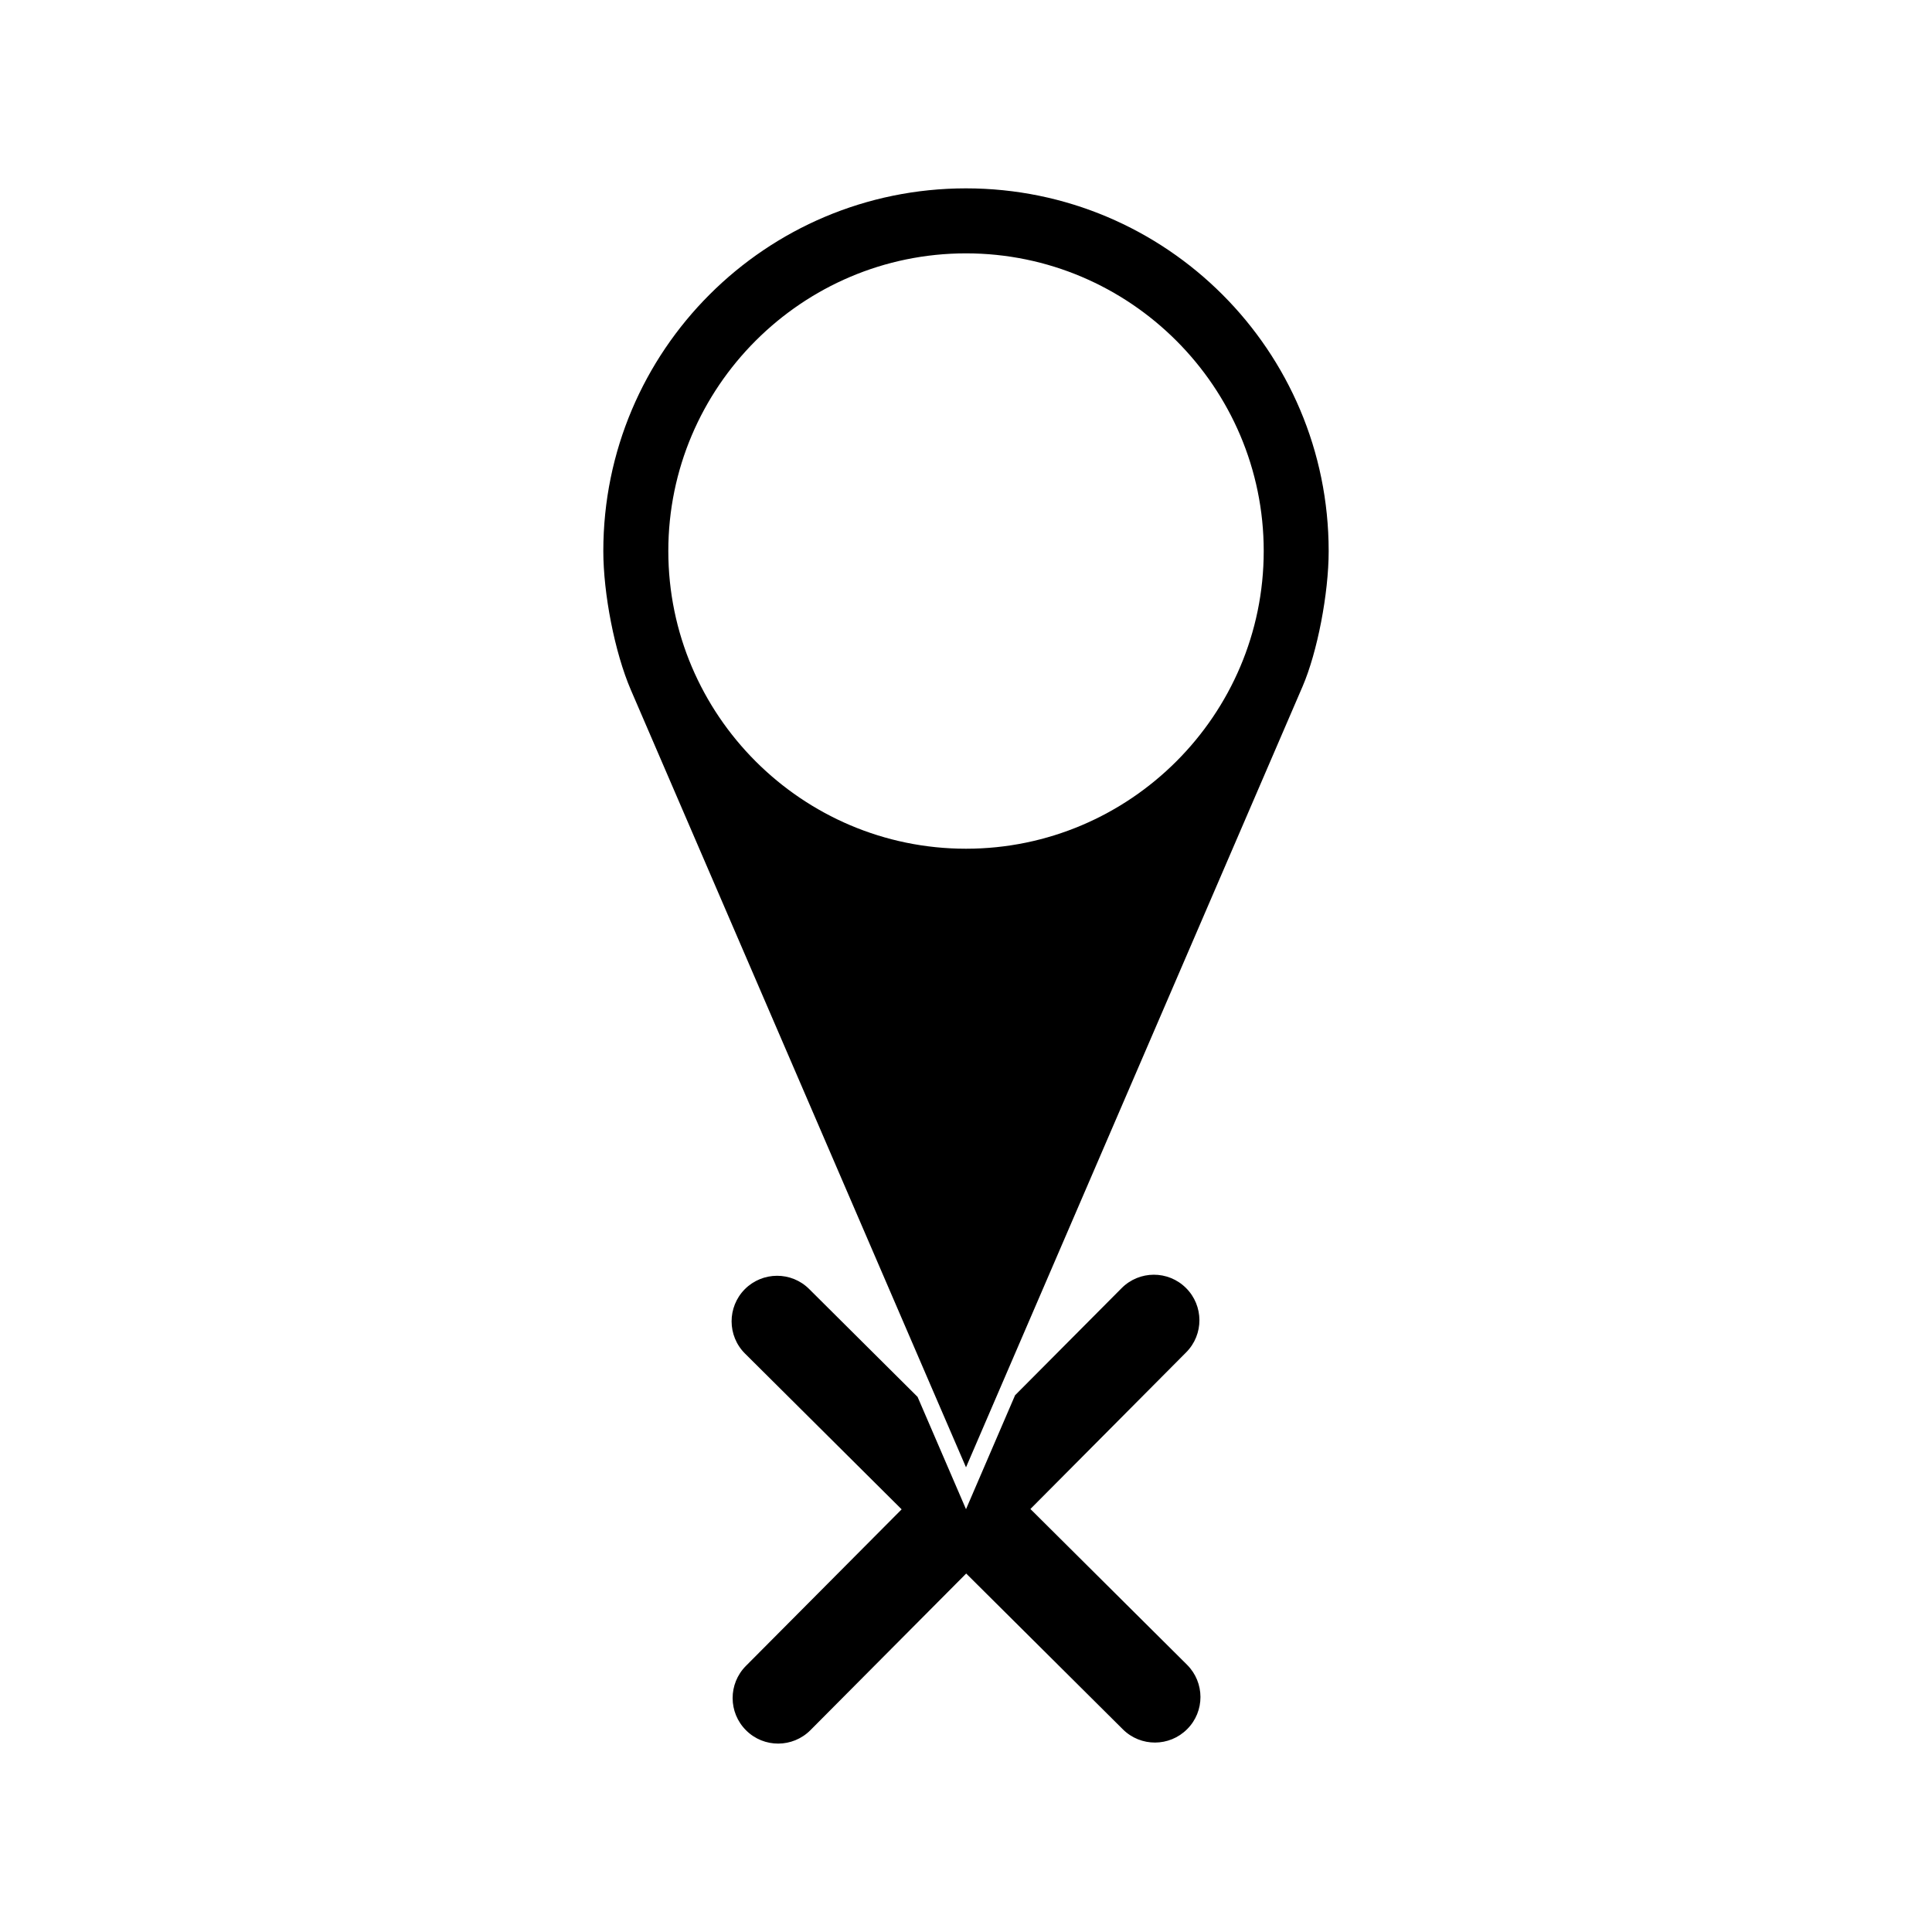
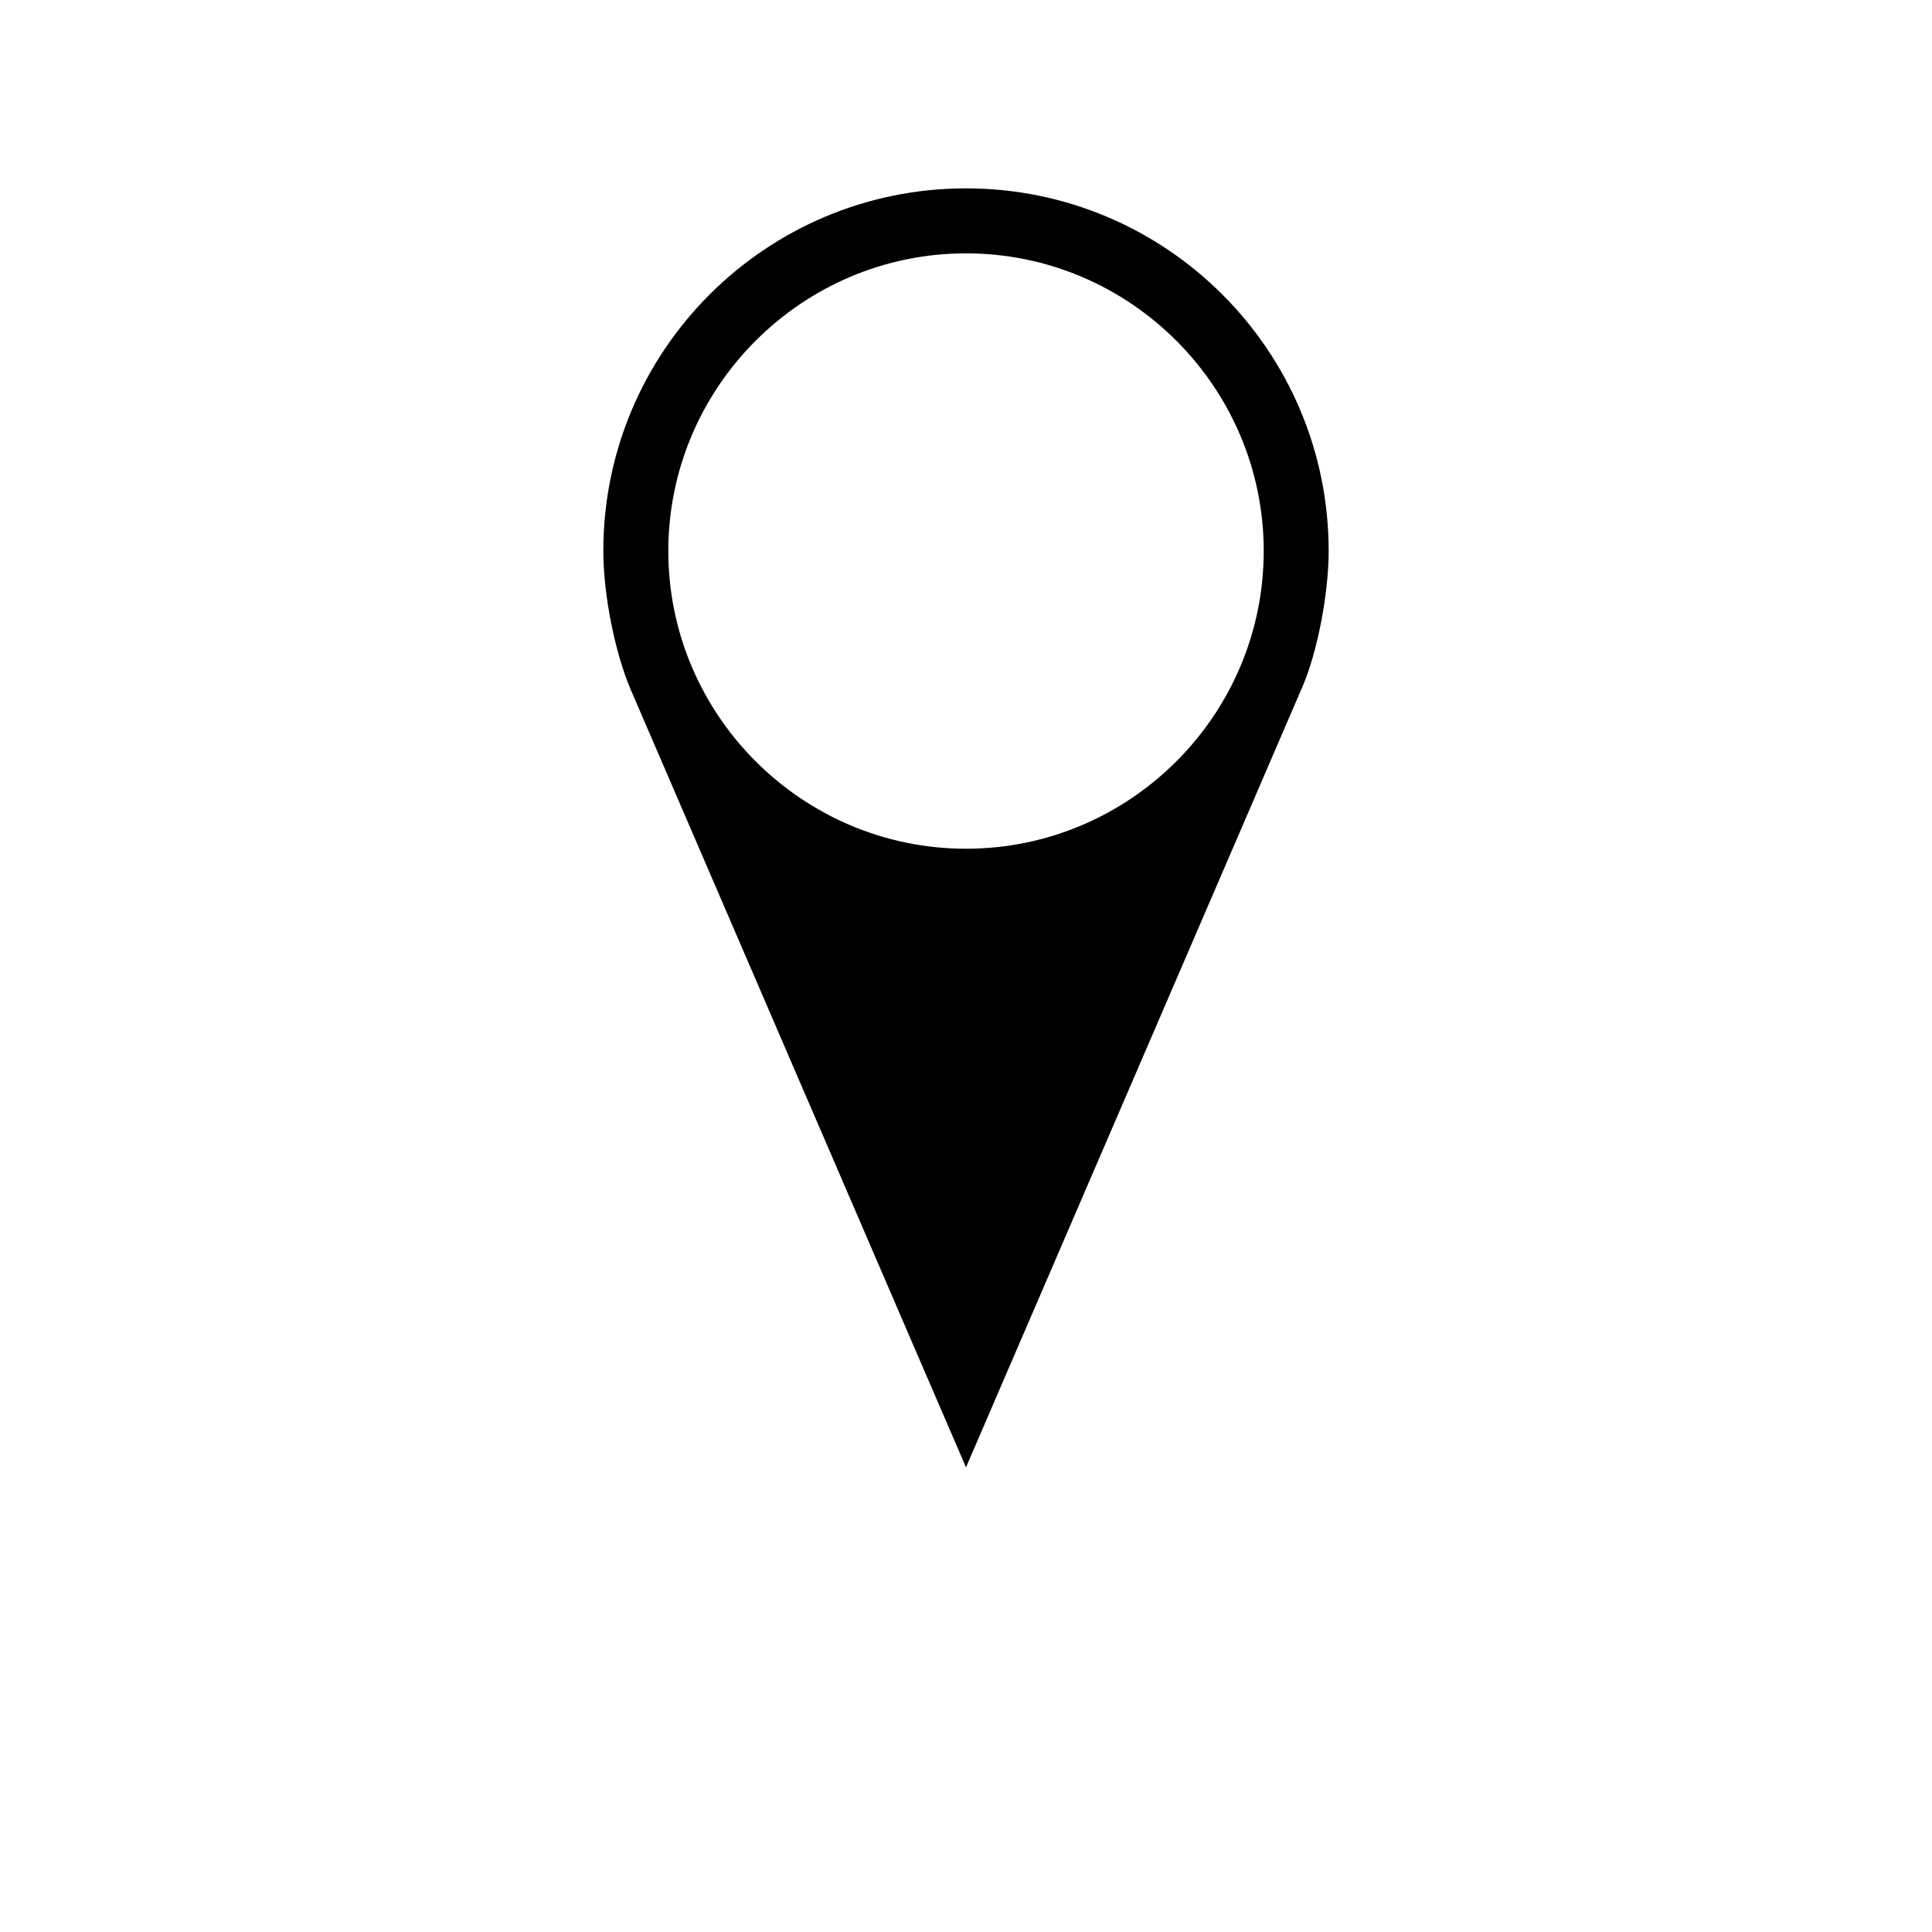
<svg xmlns="http://www.w3.org/2000/svg" fill="#000000" width="800px" height="800px" version="1.1" viewBox="144 144 512 512">
  <g>
-     <path d="m387.17 514.19-28.73-28.582c-4.707-4.707-12.352-4.672-17.055 0.039-4.684 4.731-4.676 12.367 0.051 17.062l41.508 41.281-41.281 41.504c-4.695 4.727-4.68 12.359 0.055 17.062 4.719 4.711 12.352 4.676 17.055-0.047l41.277-41.508 41.508 41.277c4.727 4.715 12.367 4.68 17.062-0.047 4.707-4.707 4.68-12.352-0.051-17.059l-41.5-41.273 41.281-41.52c4.699-4.715 4.676-12.359-0.055-17.055-4.715-4.695-12.359-4.68-17.055 0.051l-28.234 28.379-13.004 30.199z" />
    <path d="m496.11 290.03c0-53.082-43.035-96.113-96.113-96.113-53.082 0-96.113 43.031-96.113 96.113 0 11.27 2.996 26.824 7.309 36.832l80.141 185.91 8.668 20.086 8.777-20.375 80.43-186.6c3.894-9.051 6.902-24.574 6.902-35.848zm-96.109 78.891c-43.453 0-78.891-35.438-78.891-78.891-0.004-43.453 35.438-78.887 78.891-78.887 43.457 0 78.898 35.438 78.898 78.891-0.004 43.453-35.441 78.887-78.898 78.887z" />
  </g>
</svg>